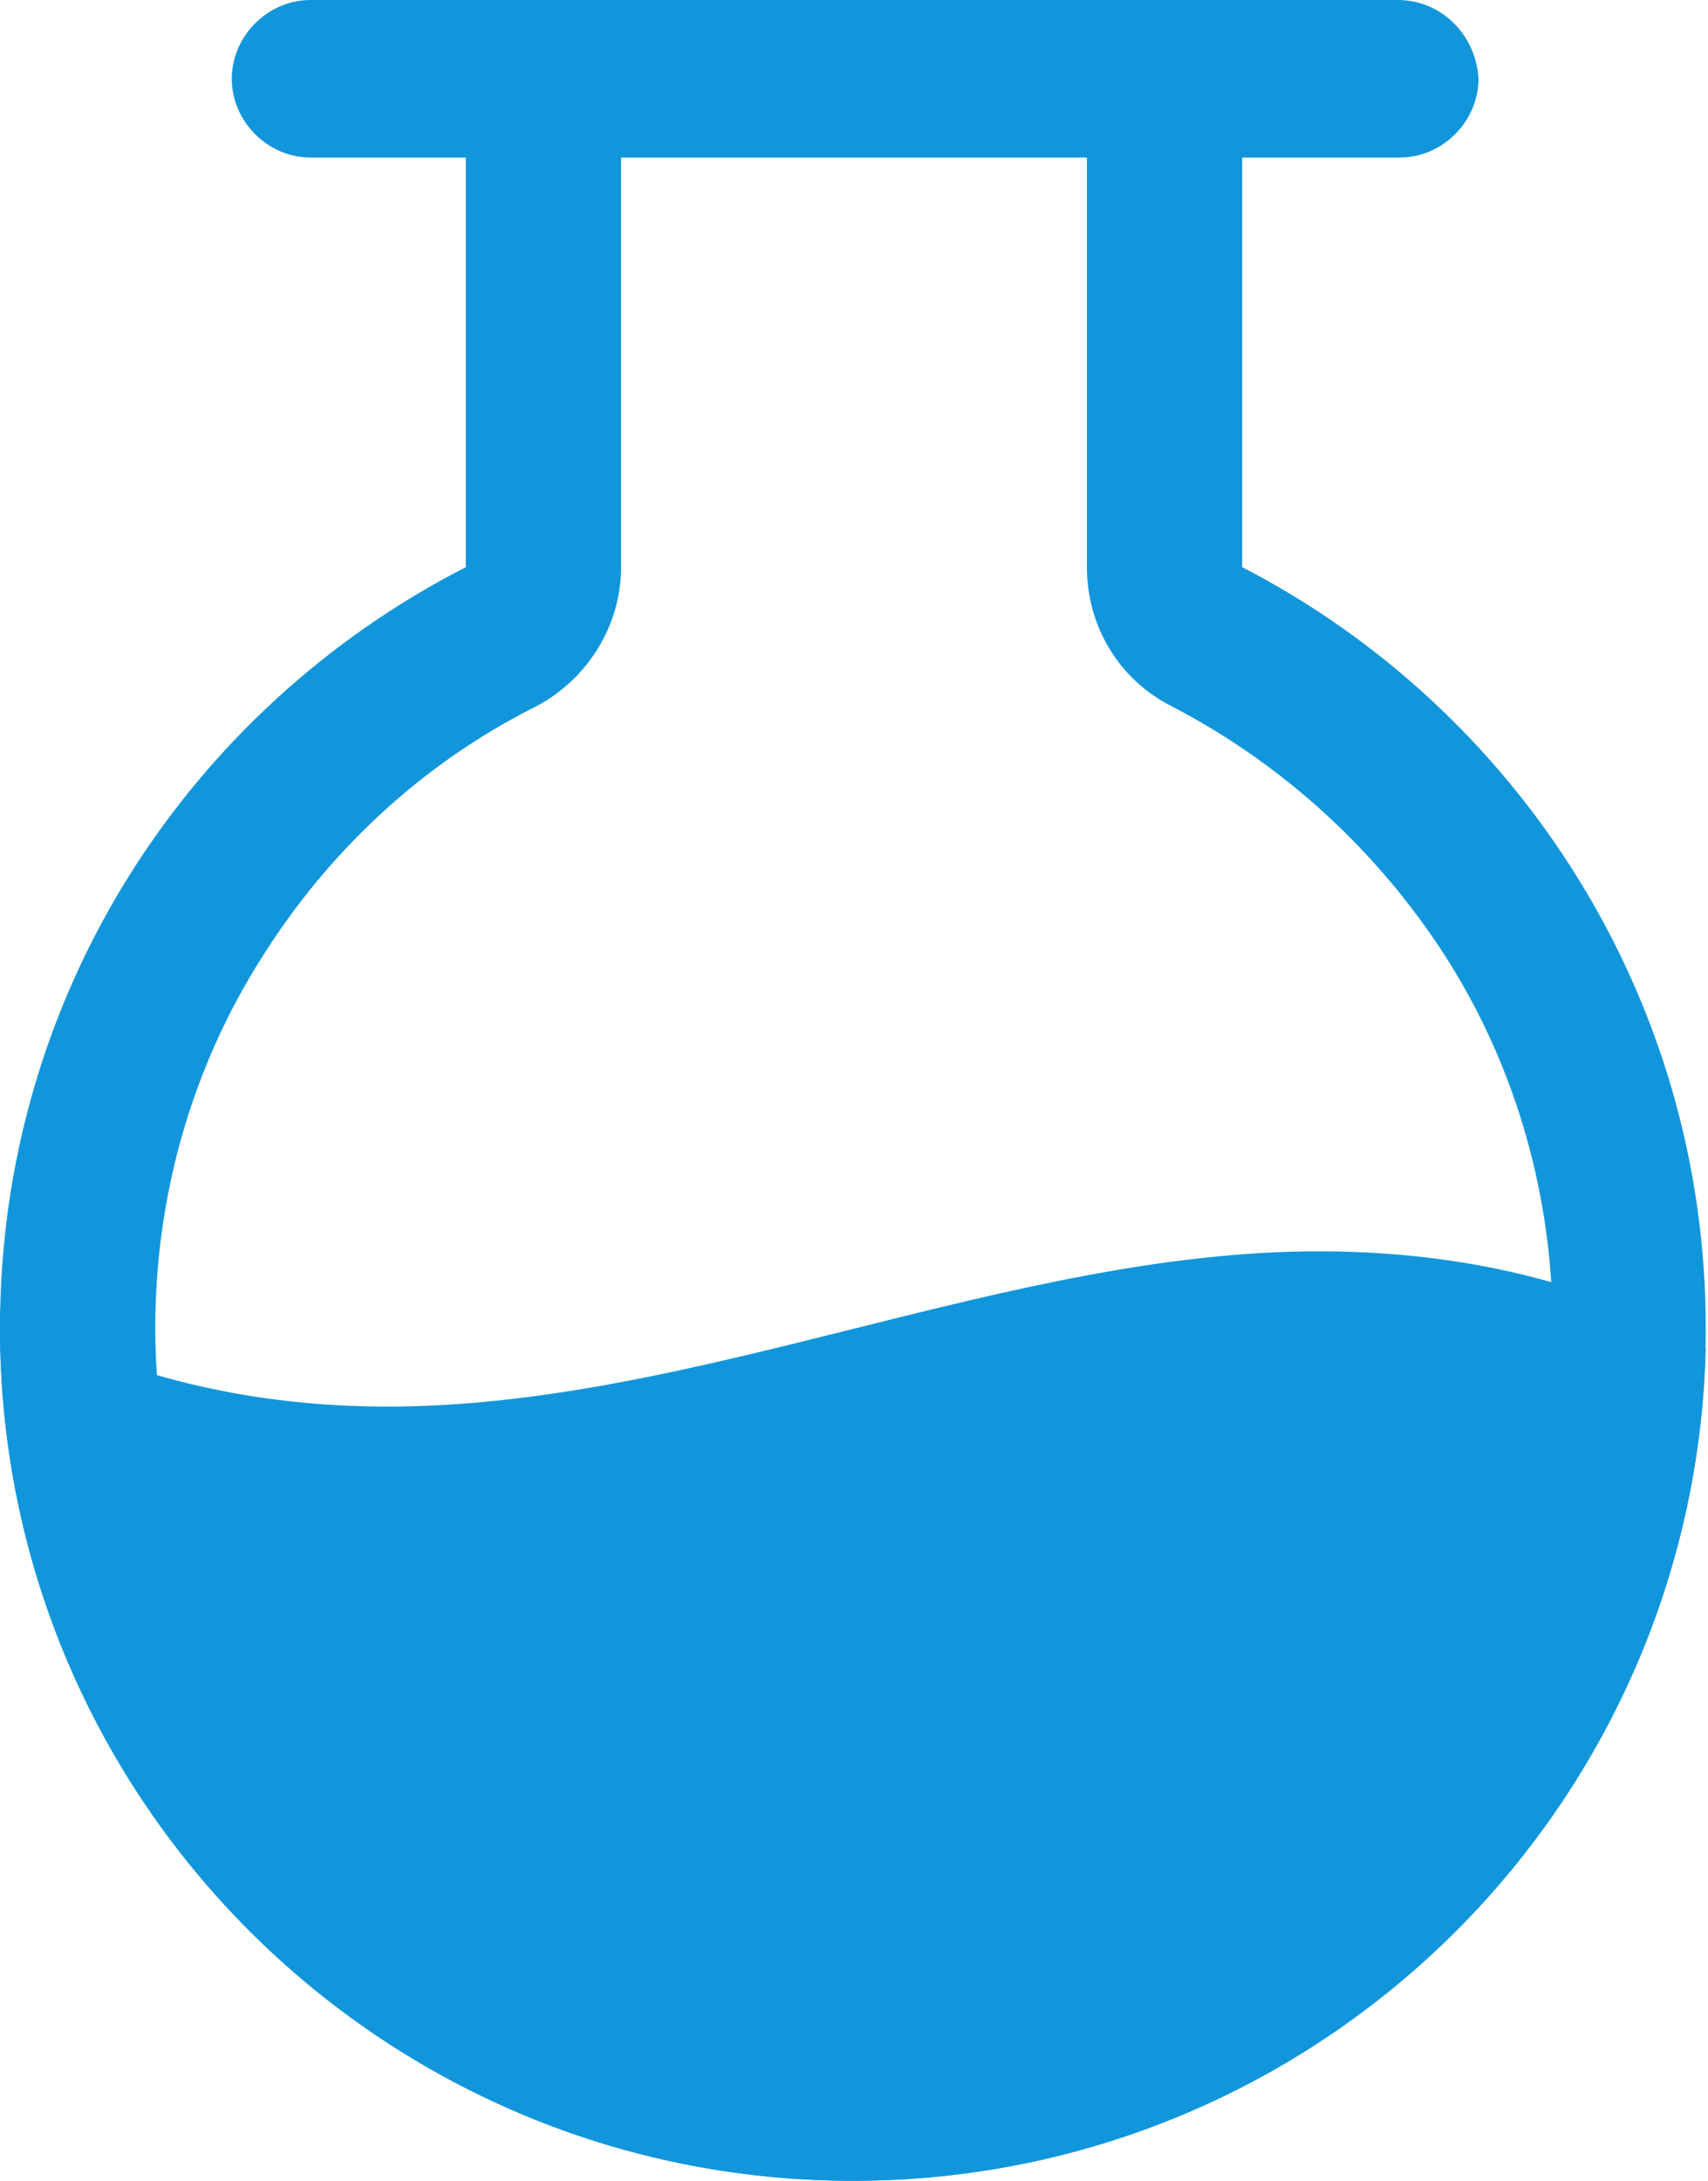
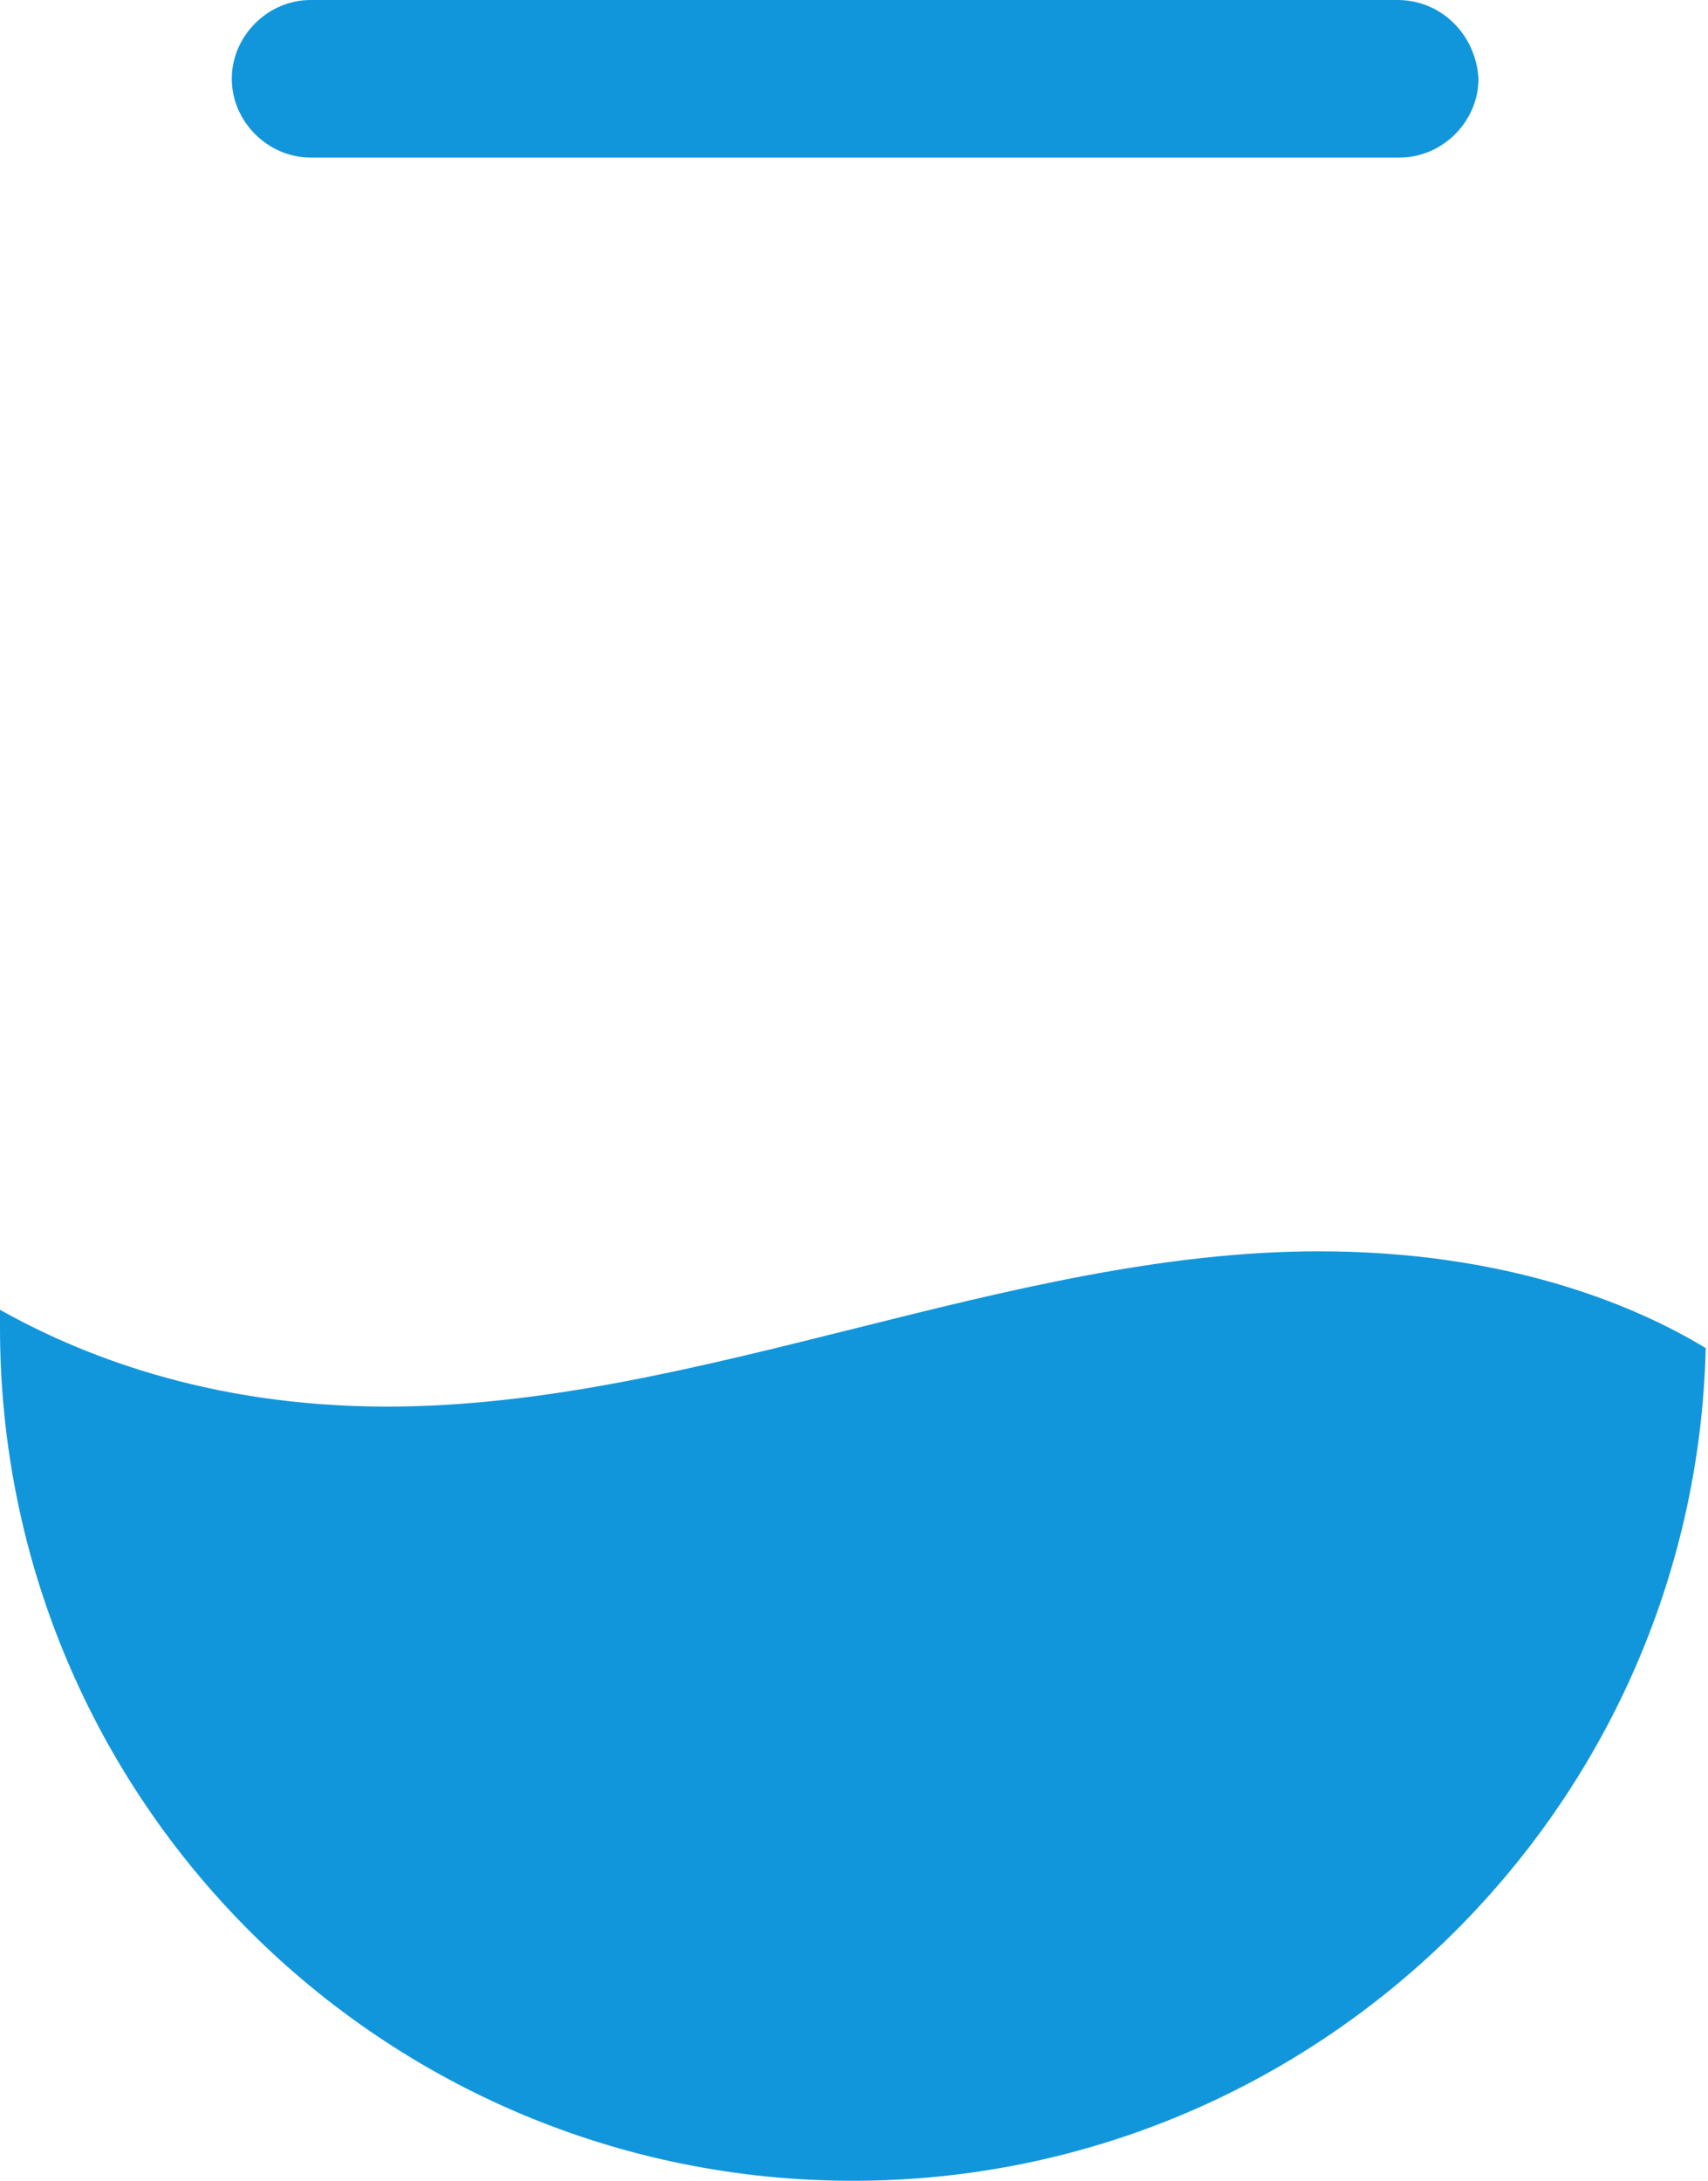
<svg xmlns="http://www.w3.org/2000/svg" version="1.1" id="图层_1" x="0px" y="0px" viewBox="0 0 75.9 96.9" style="enable-background:new 0 0 75.9 96.9;" xml:space="preserve">
  <style type="text/css">
	.st0{fill:#1296DB;}
</style>
  <g>
    <path class="st0" d="M62.1,0H13.8c-1.9,0-3.5,1.6-3.5,3.5c0,1.9,1.6,3.5,3.5,3.5h48.4c1.9,0,3.5-1.6,3.5-3.5   C65.6,1.6,64.1,0,62.1,0L62.1,0z M62.1,0" />
-     <path class="st0" d="M48.3,6.9v18.3c0,2.6,1.4,5,3.8,6.2c5,2.6,9.2,6.5,12.2,11.2C67.4,47.5,69,53.2,69,59c0,4.2-0.8,8.3-2.4,12.1   c-1.6,3.7-3.8,7-6.6,9.9C57,83.8,53.7,86,50,87.6C46.2,89.2,42.2,90,38,90s-8.3-0.8-12.1-2.4c-3.7-1.6-7-3.8-9.9-6.6   c-2.9-2.9-5.1-6.2-6.6-9.9C7.8,67.2,6.9,63.2,6.9,59c0-5.8,1.6-11.5,4.7-16.4c3-4.8,7.2-8.7,12.2-11.2c2.3-1.2,3.8-3.6,3.8-6.2V6.9   L48.3,6.9 M55.3,0H20.7v25.2C8.4,31.5,0,44.2,0,59c0,21,17,37.9,37.9,37.9c21,0,37.9-17,37.9-37.9c0-14.7-8.4-27.5-20.6-33.8V0z    M55.3,0" />
    <path class="st0" d="M58.6,55.6c-13.8,0-27.6,6.9-41.4,6.9c-8.1,0-13.8-2.4-17.2-4.3c0,0.3,0,0.6,0,0.8c0,21,17,37.9,37.9,37.9   c20.6,0,37.4-16.5,37.9-37C72.5,57.9,66.8,55.6,58.6,55.6L58.6,55.6z M58.6,55.6" />
  </g>
</svg>